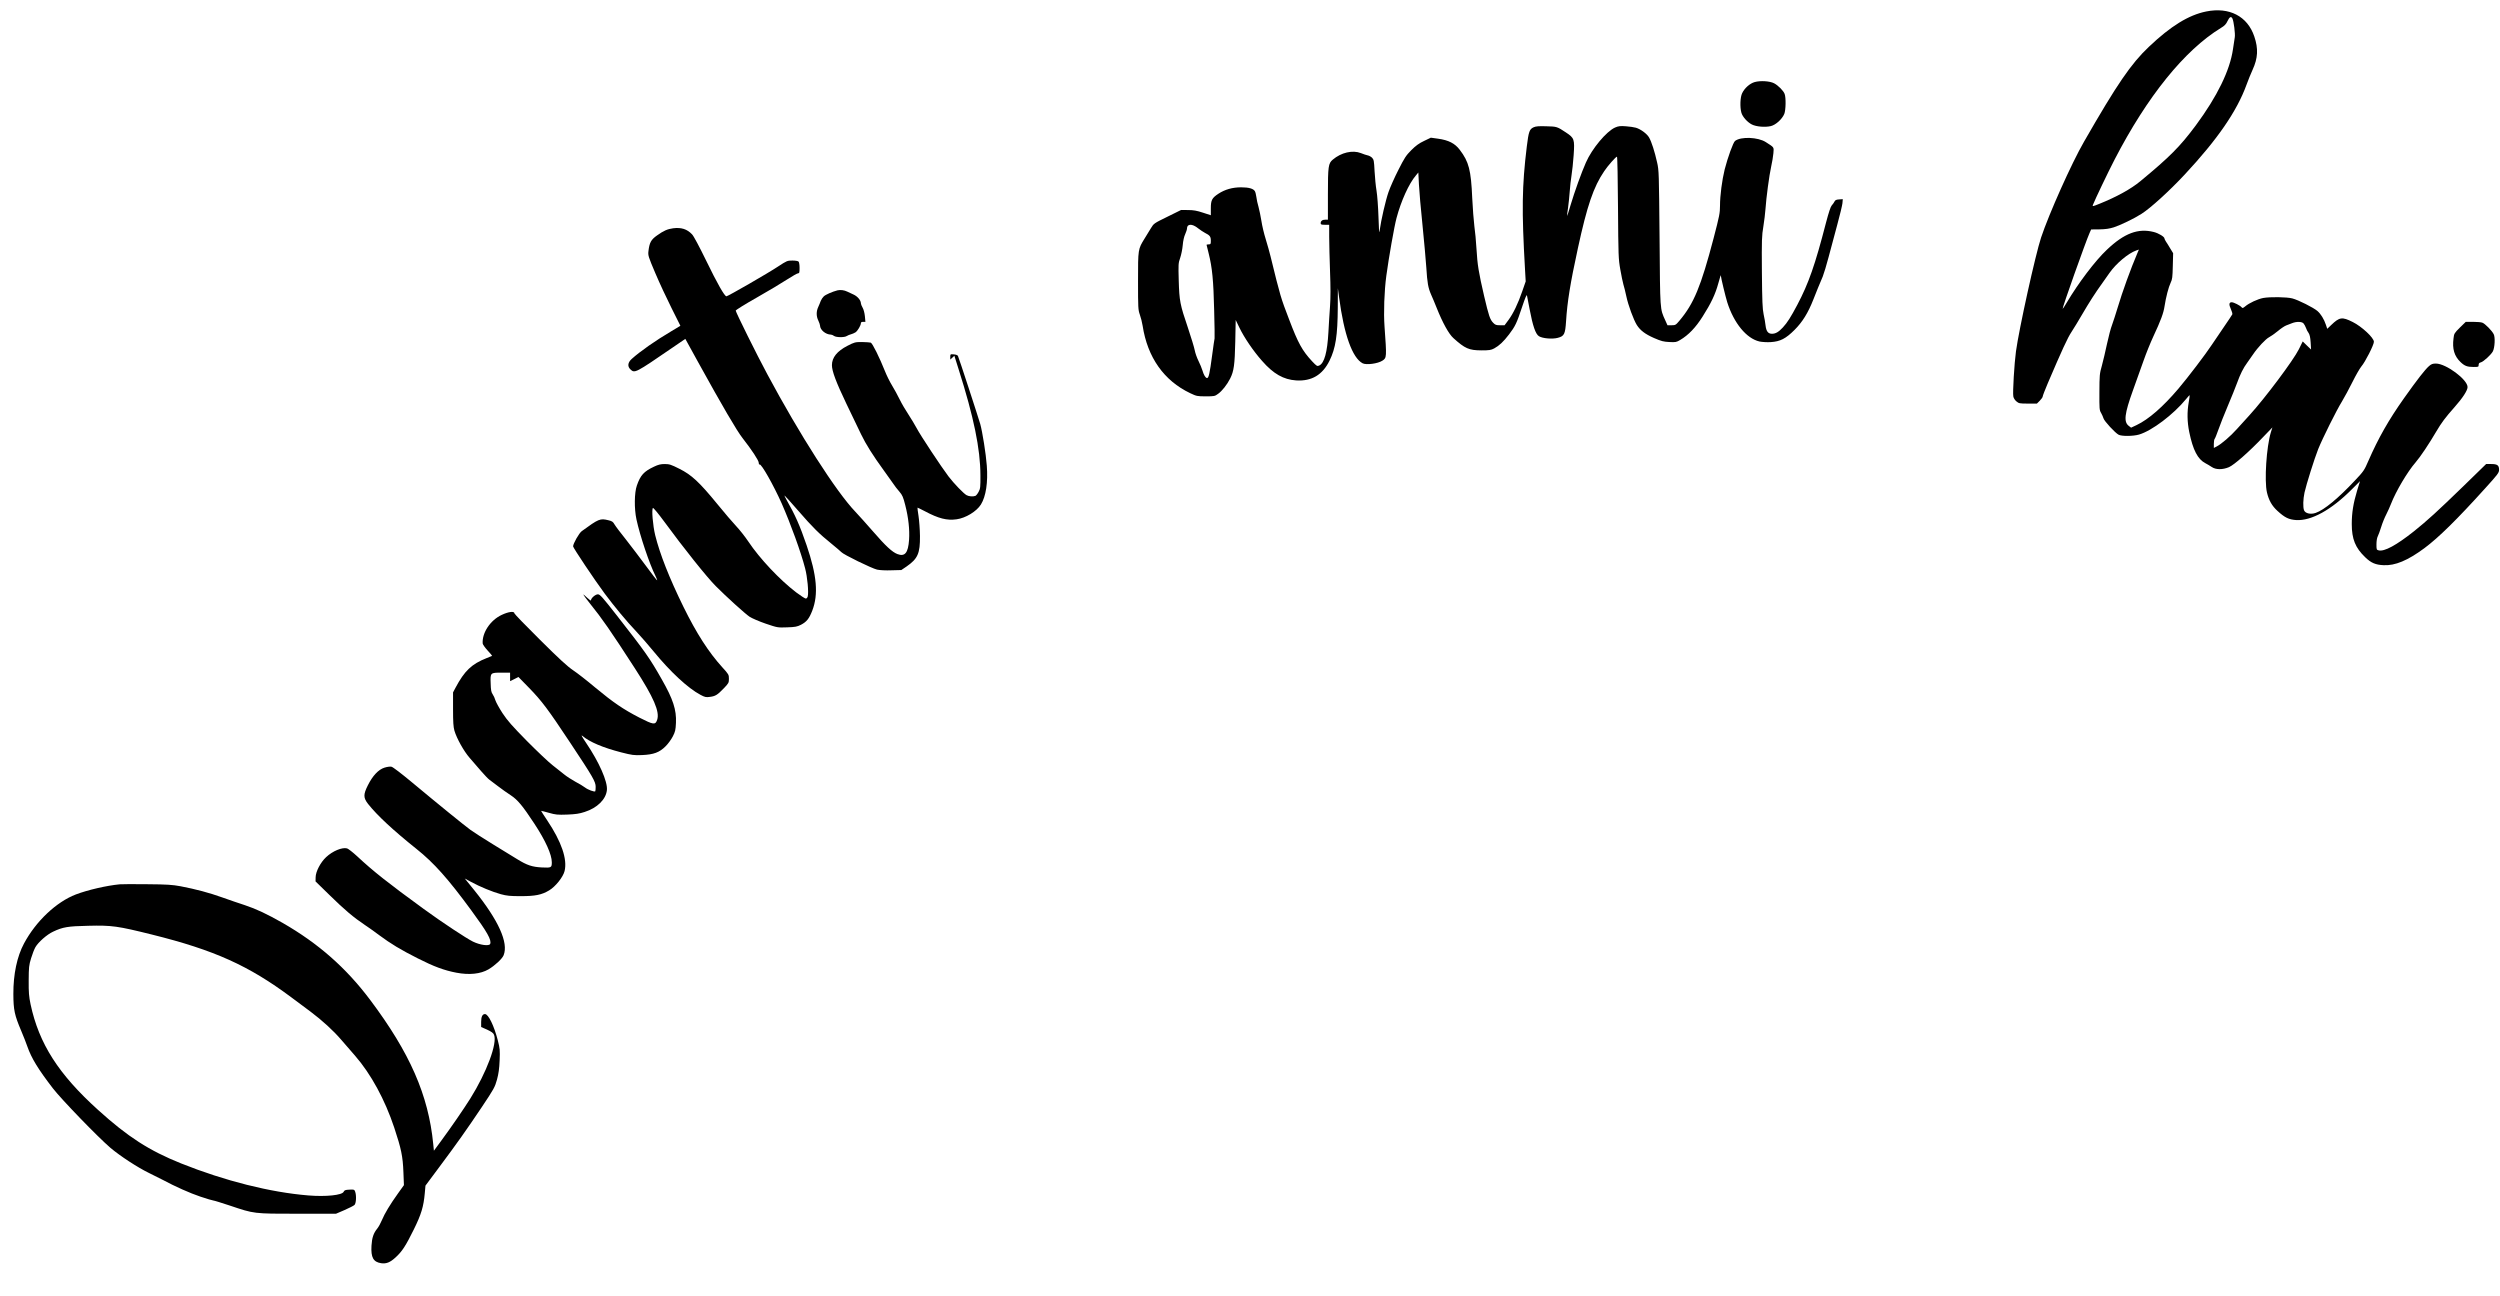
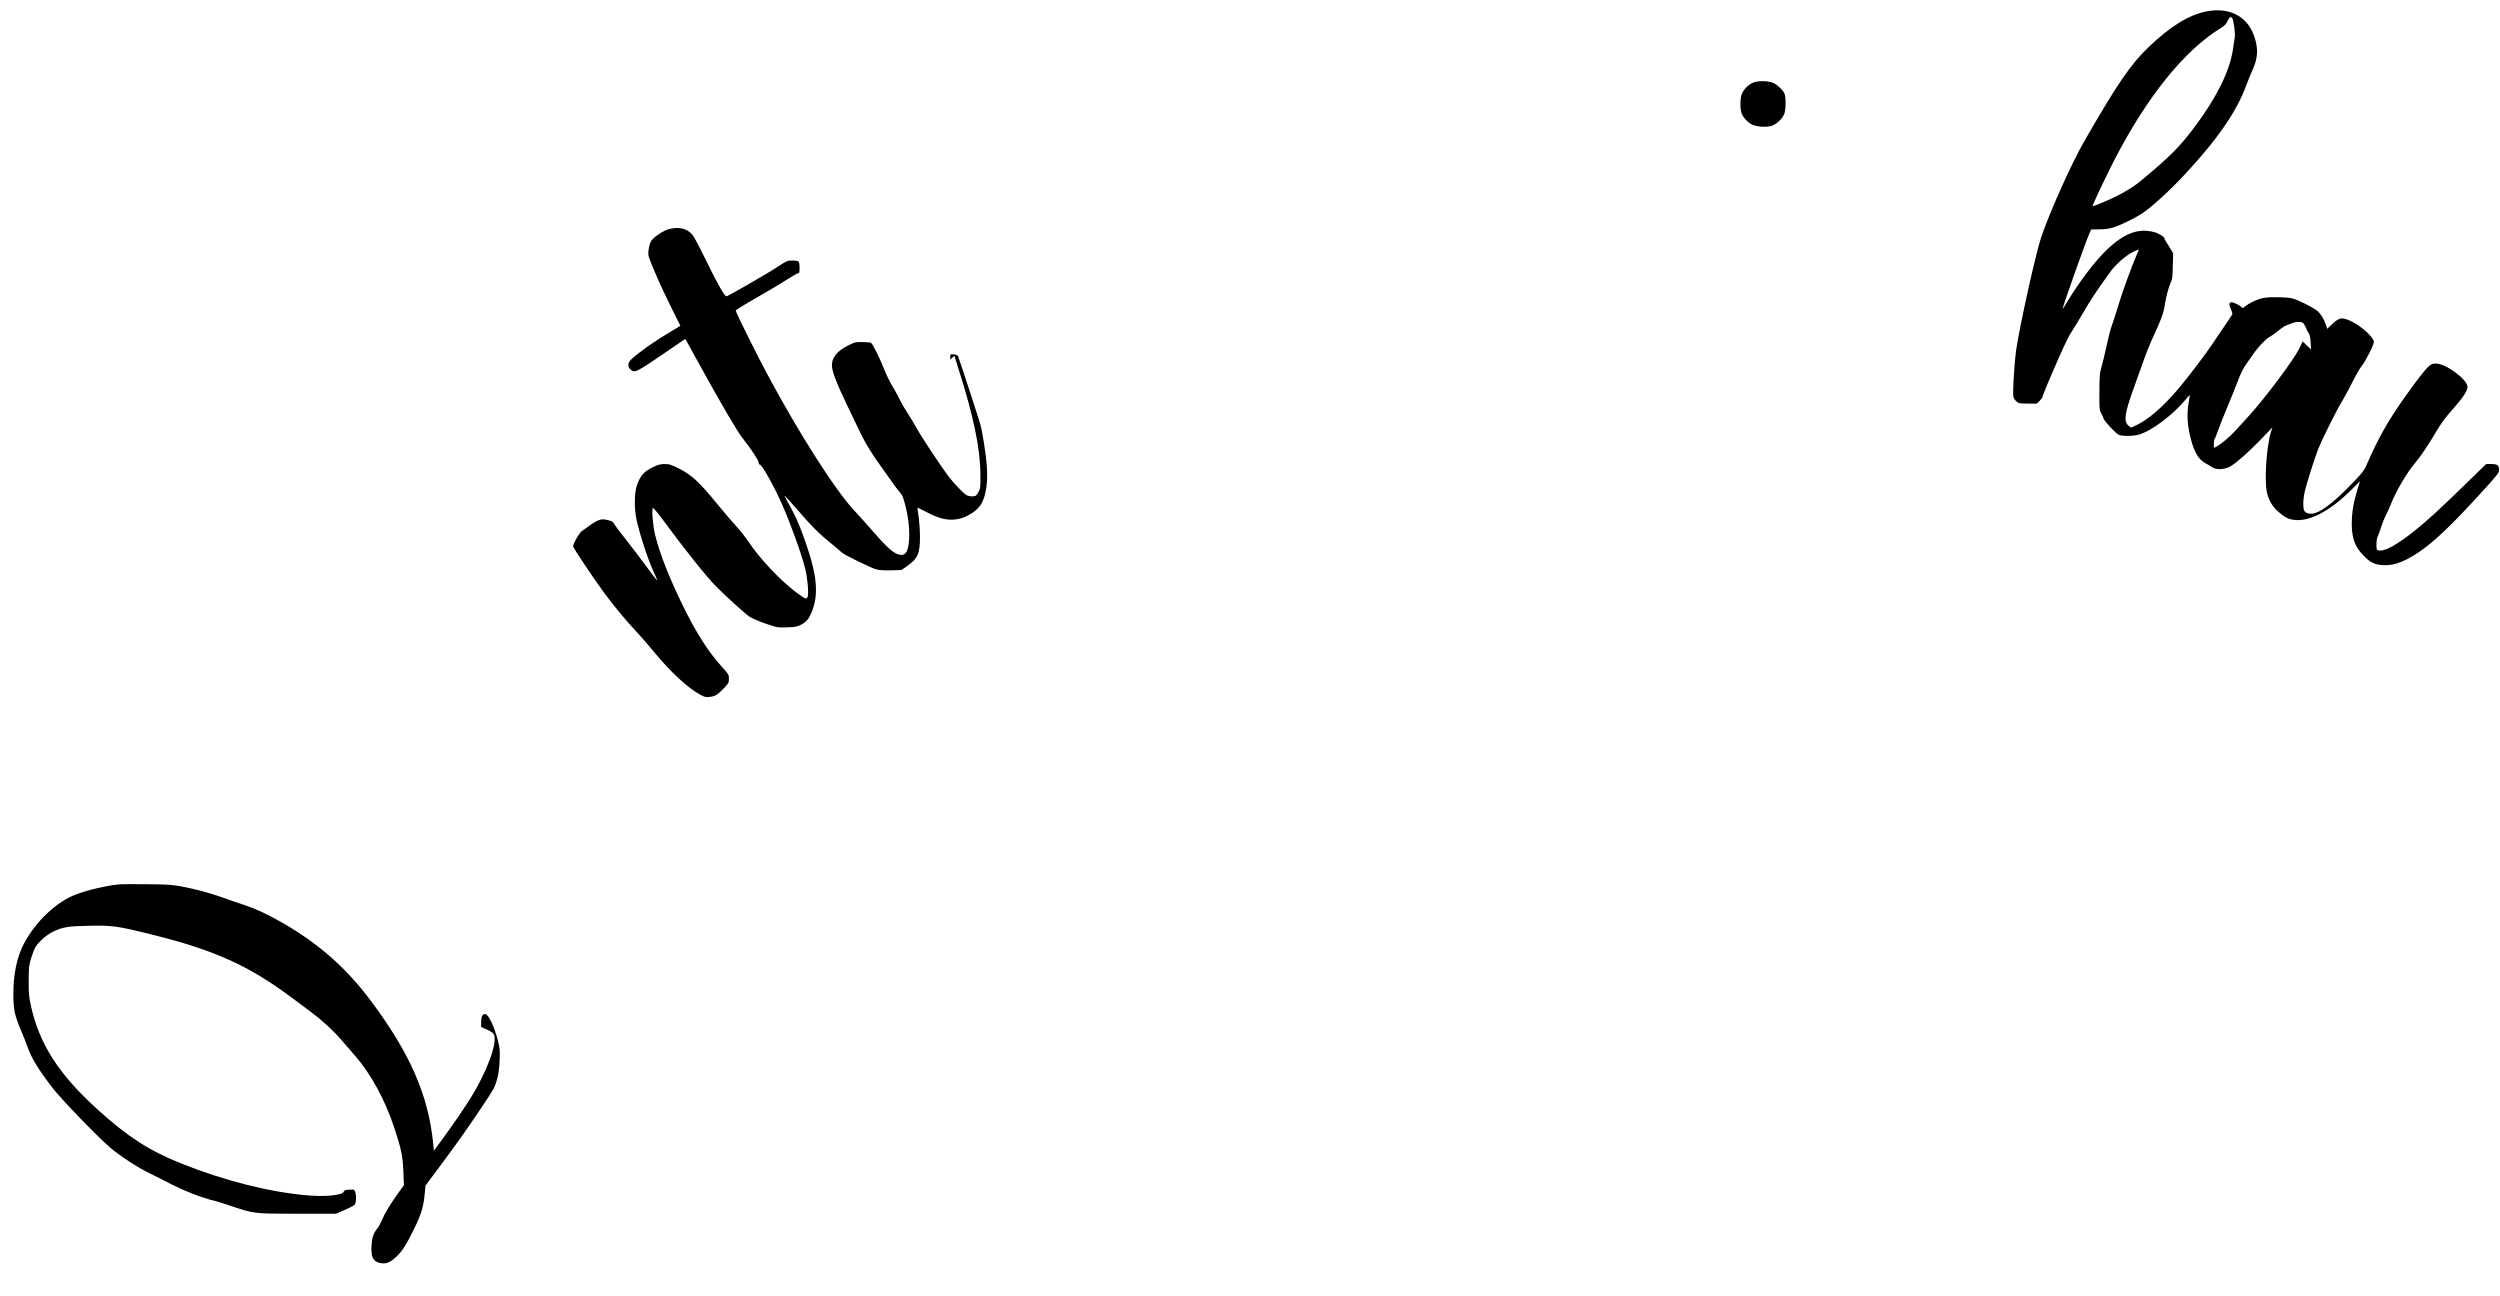
<svg xmlns="http://www.w3.org/2000/svg" version="1.0" width="776.655mm" height="402.587mm" viewBox="0 0 2936 1522" preserveAspectRatio="xMidYMid meet">
  <g transform="translate(0,1522) scale(0.1,-0.1)" fill="#000000" stroke="none">
    <path d="M25910 15085 c-205 -41 -415 -170 -673 -415 -210 -199 -373 -437 -761 -1113 -147 -254 -412 -848 -505 -1127 -66 -200 -259 -1072 -295 -1337 -19 -137 -40 -485 -31 -529 3 -19 19 -44 36 -58 29 -24 37 -26 136 -26 l105 0 34 34 c19 19 34 41 34 49 0 9 27 78 59 154 168 393 234 537 279 604 27 41 84 135 127 209 77 132 153 252 238 369 23 33 60 85 81 115 79 113 222 232 316 265 l30 10 -16 -37 c-81 -190 -178 -458 -233 -643 -22 -74 -52 -165 -66 -204 -15 -38 -42 -140 -60 -225 -18 -85 -45 -200 -60 -255 -27 -94 -28 -113 -29 -310 -1 -196 0 -212 20 -245 11 -20 24 -48 28 -63 8 -32 137 -172 178 -193 37 -19 170 -18 239 2 151 44 405 236 553 417 21 27 40 47 42 45 2 -2 -3 -40 -11 -83 -20 -114 -18 -230 6 -348 44 -214 100 -321 191 -368 20 -10 53 -30 74 -44 48 -33 127 -33 201 -2 61 26 239 182 403 355 l108 112 -18 -57 c-52 -169 -78 -570 -46 -707 22 -93 59 -158 124 -217 86 -79 133 -101 218 -107 179 -11 413 118 657 363 l94 94 -34 -110 c-45 -151 -63 -261 -63 -394 0 -176 42 -279 158 -390 68 -66 121 -89 216 -93 135 -7 283 55 478 199 168 125 384 337 715 704 148 163 163 183 163 217 0 53 -20 68 -92 68 l-60 0 -271 -264 c-297 -288 -419 -400 -578 -527 -204 -162 -347 -240 -413 -223 -25 6 -26 10 -26 71 0 37 6 76 15 93 8 16 27 66 41 112 14 46 41 112 60 148 18 36 43 90 54 120 58 150 193 378 290 490 55 63 161 222 242 361 62 105 105 163 215 287 95 107 153 196 153 236 0 88 -253 276 -372 276 -38 0 -54 -6 -81 -30 -47 -41 -138 -158 -294 -378 -181 -256 -300 -466 -418 -735 -48 -112 -56 -123 -160 -233 -194 -207 -361 -345 -459 -378 -60 -21 -123 -6 -137 32 -13 35 -11 128 6 207 20 92 118 404 161 511 50 124 215 456 279 559 30 50 86 153 124 230 38 77 85 158 103 180 46 53 148 254 148 291 0 46 -142 179 -249 232 -125 63 -155 58 -252 -35 l-47 -45 -16 48 c-22 66 -59 126 -99 161 -46 40 -225 130 -295 148 -65 17 -263 20 -343 5 -62 -12 -165 -59 -210 -98 -27 -22 -33 -24 -43 -11 -17 21 -92 59 -116 59 -32 0 -35 -27 -10 -80 12 -27 20 -54 17 -62 -3 -7 -49 -76 -102 -153 -53 -77 -116 -169 -139 -205 -73 -111 -277 -379 -392 -515 -181 -213 -349 -360 -492 -428 l-64 -30 -26 20 c-63 47 -52 141 49 421 39 108 95 265 124 347 29 83 80 209 113 280 90 193 121 277 133 358 16 105 47 225 72 277 19 39 22 65 25 195 l4 151 -33 54 c-18 30 -40 67 -51 82 -10 15 -18 32 -18 37 0 20 -67 61 -125 76 -183 47 -347 -14 -551 -208 -139 -131 -336 -392 -474 -625 -23 -40 -44 -71 -46 -70 -7 7 271 790 317 893 l18 40 98 1 c71 1 117 8 168 24 77 25 240 103 325 158 106 67 328 269 507 461 387 415 614 745 727 1056 20 55 52 134 71 175 63 137 69 248 20 392 -80 237 -293 348 -565 293z m308 -82 c16 -30 35 -182 28 -221 -3 -20 -13 -83 -21 -139 -36 -250 -184 -554 -437 -896 -186 -250 -306 -370 -652 -656 -110 -91 -277 -183 -478 -264 -82 -33 -86 -34 -78 -13 26 66 174 376 254 531 384 743 822 1285 1248 1546 44 26 62 45 79 82 23 49 42 59 57 30z m835 -3581 c9 -10 22 -34 29 -53 6 -19 20 -46 31 -60 13 -19 20 -50 24 -110 l5 -84 -49 47 -49 48 -46 -93 c-64 -129 -395 -571 -579 -773 -41 -44 -107 -118 -148 -163 -76 -85 -182 -176 -238 -205 l-33 -17 0 49 c0 26 4 52 10 58 5 5 25 55 44 109 19 55 69 181 111 280 42 99 90 218 107 265 37 103 75 180 120 240 18 25 49 68 68 97 56 83 149 182 190 203 21 11 67 43 102 72 34 29 79 59 98 66 19 8 51 20 70 27 51 20 113 19 133 -3z" />
    <path d="M20607 14256 c-56 -16 -118 -70 -147 -131 -23 -47 -27 -163 -9 -228 13 -48 70 -112 123 -139 51 -26 156 -35 223 -19 58 14 132 81 158 143 18 44 21 192 4 235 -14 38 -76 100 -124 125 -50 26 -161 33 -228 14z" />
-     <path d="M18013 13726 c-51 -23 -60 -49 -82 -226 -57 -467 -61 -751 -21 -1445 l8 -140 -40 -115 c-51 -148 -105 -260 -162 -338 l-46 -62 -53 0 c-45 0 -57 4 -80 28 -39 40 -52 81 -107 314 -65 281 -79 367 -90 556 -5 86 -16 207 -25 267 -8 61 -19 209 -25 330 -14 326 -39 425 -146 565 -57 76 -132 114 -254 131 l-86 12 -79 -38 c-60 -28 -98 -56 -151 -109 -62 -62 -80 -91 -151 -231 -45 -88 -97 -205 -116 -260 -34 -97 -87 -327 -104 -450 -6 -49 -9 -19 -14 155 -4 121 -14 256 -23 310 -9 52 -19 156 -23 230 -6 121 -9 136 -29 157 -12 12 -35 25 -51 28 -15 3 -52 15 -81 27 -97 38 -231 7 -330 -77 -52 -44 -57 -78 -57 -408 l0 -297 -31 0 c-34 0 -54 -15 -54 -42 0 -15 9 -18 50 -18 l50 0 0 -142 c0 -79 5 -262 10 -408 7 -179 7 -311 0 -405 -6 -77 -14 -214 -19 -305 -13 -238 -48 -365 -108 -393 -24 -11 -29 -8 -84 50 -115 124 -164 212 -269 489 -100 261 -102 267 -219 744 -11 47 -37 137 -56 200 -20 63 -43 160 -51 215 -9 55 -24 129 -34 165 -11 36 -22 88 -25 115 -4 28 -11 58 -17 68 -16 31 -71 47 -162 47 -102 0 -190 -25 -268 -76 -75 -50 -88 -74 -88 -172 l0 -80 -92 30 c-72 24 -112 31 -175 31 l-82 1 -160 -79 c-157 -77 -161 -79 -194 -134 -19 -31 -52 -85 -74 -121 -79 -128 -78 -124 -78 -500 0 -317 1 -338 21 -395 12 -33 27 -92 33 -131 57 -371 250 -645 559 -792 74 -35 82 -37 182 -37 100 0 107 1 146 30 46 33 104 106 141 179 44 87 54 162 60 434 l5 254 43 -89 c56 -117 164 -276 267 -392 133 -152 251 -219 400 -229 182 -11 309 64 392 232 72 146 95 296 97 626 l1 225 14 -105 c58 -440 156 -714 277 -777 43 -22 179 -4 232 31 51 33 51 39 25 401 -12 162 -3 417 21 595 29 215 93 579 120 680 53 199 145 403 227 499 l29 35 7 -140 c4 -76 22 -292 42 -479 19 -187 39 -412 45 -500 11 -178 21 -235 56 -315 14 -30 43 -100 65 -155 70 -176 143 -308 197 -356 136 -123 183 -143 326 -144 96 0 115 3 153 23 59 32 109 79 174 164 73 96 90 131 153 321 37 111 55 153 58 136 3 -13 17 -86 31 -161 37 -196 70 -293 110 -317 42 -26 156 -36 220 -19 77 20 88 43 98 195 14 225 49 445 139 858 108 498 183 720 310 906 42 63 136 169 149 169 5 0 10 -269 12 -597 4 -570 5 -604 27 -728 12 -71 29 -150 36 -175 8 -25 24 -88 35 -141 22 -105 85 -275 123 -336 40 -63 97 -107 202 -153 85 -37 112 -44 180 -47 73 -4 84 -2 127 24 97 57 183 147 263 274 100 157 151 265 185 391 16 57 29 100 29 95 3 -34 55 -249 76 -317 78 -246 226 -426 379 -461 30 -6 89 -10 132 -7 111 7 176 40 279 143 94 94 159 199 222 359 43 109 61 154 110 269 13 32 44 135 69 230 25 95 71 264 101 377 31 113 58 227 61 253 l4 48 -43 -3 c-34 -2 -46 -8 -55 -26 -6 -12 -20 -33 -32 -45 -13 -14 -36 -84 -67 -202 -128 -496 -205 -715 -337 -965 -77 -145 -117 -209 -170 -266 -49 -53 -85 -74 -128 -74 -45 0 -67 29 -75 97 -3 32 -14 92 -23 133 -13 61 -17 152 -20 494 -3 382 -1 429 17 535 10 64 22 157 25 206 9 133 44 397 67 499 11 49 23 119 26 156 6 75 12 66 -89 131 -91 59 -293 67 -361 14 -22 -16 -86 -194 -122 -334 -31 -125 -55 -308 -55 -426 0 -86 -7 -122 -75 -382 -149 -568 -232 -769 -402 -970 -42 -50 -47 -53 -92 -53 l-48 0 -26 58 c-63 139 -60 104 -67 967 -7 764 -7 793 -29 888 -28 126 -65 242 -94 292 -25 44 -98 98 -155 115 -20 6 -73 14 -118 17 -67 5 -88 2 -127 -15 -101 -45 -271 -248 -342 -411 -53 -120 -131 -336 -181 -503 -20 -70 -39 -127 -40 -125 -2 2 3 44 11 94 7 50 16 138 20 195 4 57 13 141 21 188 8 47 19 153 25 237 13 188 8 202 -90 267 -104 69 -107 70 -231 73 -85 3 -123 0 -147 -11z m-3946 -1185 c27 -21 65 -46 84 -56 58 -29 69 -44 69 -92 0 -39 -2 -43 -25 -43 -14 0 -25 -3 -25 -6 0 -3 11 -49 25 -102 41 -164 56 -315 64 -662 5 -179 7 -329 5 -335 -2 -5 -15 -95 -29 -200 -28 -212 -40 -265 -59 -265 -18 0 -39 35 -55 90 -7 25 -28 74 -46 111 -18 36 -38 92 -44 125 -6 32 -42 151 -80 264 -93 273 -101 315 -108 556 -5 190 -5 204 17 265 12 35 26 102 30 149 4 51 16 103 29 130 11 25 21 54 21 66 0 56 60 59 127 5z" />
    <path d="M7905 12539 c-67 -9 -112 -29 -189 -84 -71 -50 -89 -84 -101 -184 -6 -52 -2 -64 81 -260 48 -113 134 -298 191 -411 57 -113 103 -206 103 -206 0 -1 -48 -30 -106 -64 -188 -111 -366 -236 -465 -325 -47 -42 -53 -88 -16 -123 51 -48 54 -47 503 261 l142 97 153 -278 c281 -509 452 -802 519 -887 108 -138 190 -263 190 -289 0 -15 4 -25 10 -21 20 12 164 -243 260 -458 106 -241 226 -572 275 -762 27 -102 43 -280 31 -329 -4 -15 -13 -26 -23 -26 -9 0 -60 33 -112 72 -194 148 -429 397 -563 598 -39 58 -103 139 -142 180 -39 41 -140 159 -223 261 -210 257 -302 342 -444 413 -99 50 -119 56 -173 56 -47 0 -76 -7 -126 -31 -119 -56 -159 -100 -201 -221 -30 -84 -32 -272 -5 -398 41 -191 153 -524 223 -663 13 -27 22 -51 20 -53 -2 -2 -61 73 -130 168 -70 95 -177 235 -237 312 -61 76 -121 155 -133 176 -18 32 -29 40 -73 50 -97 24 -113 17 -312 -128 -32 -23 -102 -147 -102 -179 0 -17 253 -395 370 -553 115 -154 256 -325 375 -450 49 -53 140 -156 200 -230 198 -242 406 -434 550 -510 52 -28 66 -31 109 -25 67 8 91 23 164 99 59 61 62 67 62 114 0 48 -3 53 -76 133 -164 181 -304 399 -459 714 -166 339 -275 615 -331 840 -27 111 -44 308 -26 319 6 3 63 -66 133 -161 224 -306 499 -651 605 -757 121 -122 345 -325 396 -359 29 -19 115 -56 191 -82 139 -47 139 -47 250 -43 97 3 119 8 163 30 67 35 96 71 133 166 74 192 54 414 -66 767 -80 234 -134 355 -238 538 -15 26 -24 47 -21 47 3 0 75 -80 159 -177 173 -199 247 -272 392 -389 55 -45 107 -89 115 -98 22 -28 359 -192 420 -206 32 -7 103 -11 170 -8 l115 3 62 42 c131 91 159 153 157 358 -1 77 -9 183 -17 235 -8 52 -14 96 -12 98 1 1 40 -18 86 -42 161 -86 260 -111 373 -95 106 14 236 93 286 174 59 95 84 261 69 456 -10 138 -52 400 -77 489 -26 89 -252 781 -262 800 -4 9 -24 16 -49 18 -40 3 -41 3 -41 -29 l0 -32 24 22 24 23 50 -159 c178 -560 255 -935 256 -1243 1 -141 -1 -159 -21 -196 -12 -23 -29 -44 -38 -48 -28 -10 -75 -7 -103 8 -33 17 -149 137 -213 221 -80 105 -333 487 -373 565 -22 41 -66 114 -98 163 -32 48 -78 126 -102 175 -23 48 -64 122 -90 165 -26 42 -63 117 -82 165 -64 161 -148 331 -168 338 -10 3 -56 6 -103 7 -80 0 -88 -2 -170 -44 -123 -63 -183 -138 -183 -228 0 -70 49 -200 169 -451 65 -135 143 -297 173 -360 56 -117 142 -253 265 -422 37 -51 85 -119 107 -150 21 -32 56 -78 79 -103 34 -40 44 -62 68 -157 38 -148 53 -290 45 -408 -11 -155 -49 -201 -138 -167 -61 24 -136 93 -285 265 -70 81 -164 185 -208 232 -227 237 -656 909 -1034 1615 -124 230 -371 729 -371 747 0 7 111 76 247 153 136 77 296 173 357 213 61 39 118 72 128 72 15 0 18 9 18 63 0 36 -5 68 -12 75 -7 7 -39 12 -73 12 -59 0 -65 -3 -166 -69 -115 -77 -591 -351 -608 -351 -22 0 -107 149 -238 419 -80 164 -147 290 -166 309 -59 62 -126 83 -222 71z" />
-     <path d="M9835 11810 c-61 -16 -139 -50 -161 -71 -12 -11 -28 -35 -35 -52 -6 -18 -20 -50 -30 -73 -24 -51 -24 -108 1 -159 11 -22 19 -48 20 -58 1 -52 66 -106 128 -107 9 0 26 -7 36 -15 25 -19 125 -20 151 -1 11 7 33 16 49 20 15 4 39 14 53 23 25 17 63 81 63 108 0 10 9 15 26 15 l27 0 -6 66 c-4 39 -15 81 -27 101 -11 19 -20 42 -20 51 0 35 -40 82 -87 103 -27 12 -59 27 -73 34 -36 18 -81 23 -115 15z" />
-     <path d="M28890 11373 c-65 -65 -69 -71 -75 -127 -16 -124 9 -208 82 -278 48 -46 79 -58 154 -58 56 0 59 1 59 24 0 17 7 26 26 30 31 8 120 90 141 129 23 45 29 166 10 202 -21 42 -102 124 -133 135 -14 6 -64 10 -110 10 l-85 0 -69 -67z" />
-     <path d="M6850 8237 c0 -4 35 -51 78 -105 143 -177 240 -317 528 -762 221 -342 294 -510 261 -605 -21 -61 -42 -58 -209 27 -190 98 -307 178 -518 353 -96 81 -213 172 -260 203 -63 42 -164 134 -387 356 -167 165 -303 306 -303 313 0 28 -69 19 -149 -19 -134 -63 -231 -210 -223 -335 1 -12 27 -49 58 -83 31 -33 55 -62 53 -63 -2 -2 -31 -13 -64 -26 -177 -70 -260 -149 -367 -350 l-28 -53 0 -197 c0 -152 4 -210 16 -252 28 -94 111 -242 179 -320 36 -41 96 -111 135 -156 39 -45 82 -90 96 -100 13 -10 59 -45 102 -77 42 -32 110 -81 151 -107 80 -53 139 -124 275 -331 133 -202 206 -365 206 -455 0 -64 -6 -66 -116 -61 -116 6 -175 26 -290 97 -44 27 -169 103 -279 171 -110 67 -231 145 -270 173 -75 55 -366 291 -695 565 -113 94 -217 174 -233 177 -16 4 -51 -1 -83 -11 -70 -22 -138 -94 -195 -208 -54 -108 -53 -146 3 -218 108 -136 293 -308 568 -528 207 -165 373 -352 645 -723 188 -256 239 -347 221 -393 -11 -28 -118 -14 -202 27 -81 40 -365 228 -579 384 -415 302 -595 444 -782 619 -51 47 -104 88 -118 92 -59 15 -169 -31 -246 -103 -66 -62 -122 -169 -123 -236 l-1 -49 165 -161 c174 -171 283 -263 415 -351 44 -29 121 -84 170 -121 132 -98 247 -168 451 -271 189 -96 311 -141 453 -168 152 -29 284 -15 377 39 75 44 162 125 178 166 59 147 -60 410 -345 764 l-111 137 74 -40 c103 -56 250 -117 349 -144 70 -19 109 -23 234 -23 171 0 246 15 334 68 74 44 164 157 181 227 34 140 -37 345 -204 595 -41 61 -73 111 -72 112 1 1 42 -9 91 -23 80 -23 103 -25 215 -21 99 4 142 10 206 31 148 47 250 148 261 257 10 99 -92 329 -243 552 -53 79 -65 101 -43 83 84 -71 240 -137 453 -192 129 -33 150 -36 246 -32 137 6 204 31 276 103 29 28 67 81 85 116 29 56 33 76 37 160 7 152 -34 278 -166 509 -141 249 -190 319 -528 751 -171 218 -198 249 -223 249 -29 0 -81 -45 -81 -70 0 -8 -20 6 -45 30 -25 24 -45 41 -45 37z m-860 -967 l0 -50 49 24 49 25 124 -127 c152 -156 224 -253 484 -645 269 -405 299 -458 299 -518 0 -26 -2 -50 -5 -53 -10 -9 -85 18 -120 45 -19 15 -71 46 -115 69 -44 24 -102 62 -130 85 -27 22 -88 71 -135 107 -47 36 -182 164 -301 284 -176 179 -229 239 -288 328 -39 60 -76 128 -83 150 -6 23 -21 55 -32 71 -17 24 -22 49 -24 129 -5 126 -4 126 130 126 l98 0 0 -50z" />
    <path d="M1405 4834 c-155 -15 -375 -66 -515 -119 -229 -88 -469 -314 -609 -576 -82 -153 -126 -361 -125 -594 1 -186 13 -246 93 -434 27 -64 59 -145 71 -181 48 -138 127 -267 300 -492 101 -131 532 -576 676 -699 115 -97 318 -230 454 -296 63 -31 135 -67 160 -80 145 -78 322 -157 442 -197 75 -25 145 -46 154 -46 9 0 95 -27 192 -59 288 -97 277 -96 797 -96 l450 0 100 43 c55 24 108 51 117 60 20 17 25 112 8 157 -9 24 -13 26 -67 23 -48 -2 -60 -7 -68 -25 -17 -40 -209 -60 -415 -43 -444 36 -982 171 -1494 376 -374 150 -625 311 -975 628 -465 420 -694 778 -793 1241 -19 92 -23 137 -22 280 1 155 3 178 28 260 15 50 38 108 51 131 35 60 136 149 208 182 114 54 172 64 412 69 277 7 346 -3 748 -103 735 -183 1136 -364 1637 -737 74 -55 177 -132 228 -170 136 -102 267 -222 357 -327 44 -51 118 -136 164 -189 187 -215 351 -516 461 -847 81 -245 100 -334 107 -521 l6 -152 -70 -98 c-92 -128 -158 -238 -189 -314 -14 -34 -38 -78 -54 -98 -45 -55 -62 -108 -68 -202 -8 -138 22 -191 113 -205 61 -9 106 9 171 69 75 68 119 136 213 327 87 176 115 268 129 426 l8 89 160 215 c217 291 318 434 500 705 145 217 155 236 180 325 19 71 27 128 31 226 5 119 3 140 -21 234 -44 172 -111 310 -151 310 -30 0 -45 -31 -45 -92 l0 -60 70 -31 c51 -24 73 -39 81 -60 42 -99 -87 -443 -279 -750 -87 -137 -216 -325 -346 -502 l-81 -110 -8 80 c-56 573 -274 1070 -741 1692 -284 378 -609 663 -1028 904 -183 104 -310 164 -443 208 -66 21 -184 62 -263 90 -156 56 -314 98 -492 132 -98 18 -156 22 -395 24 -154 2 -298 1 -320 -1z" />
  </g>
</svg>